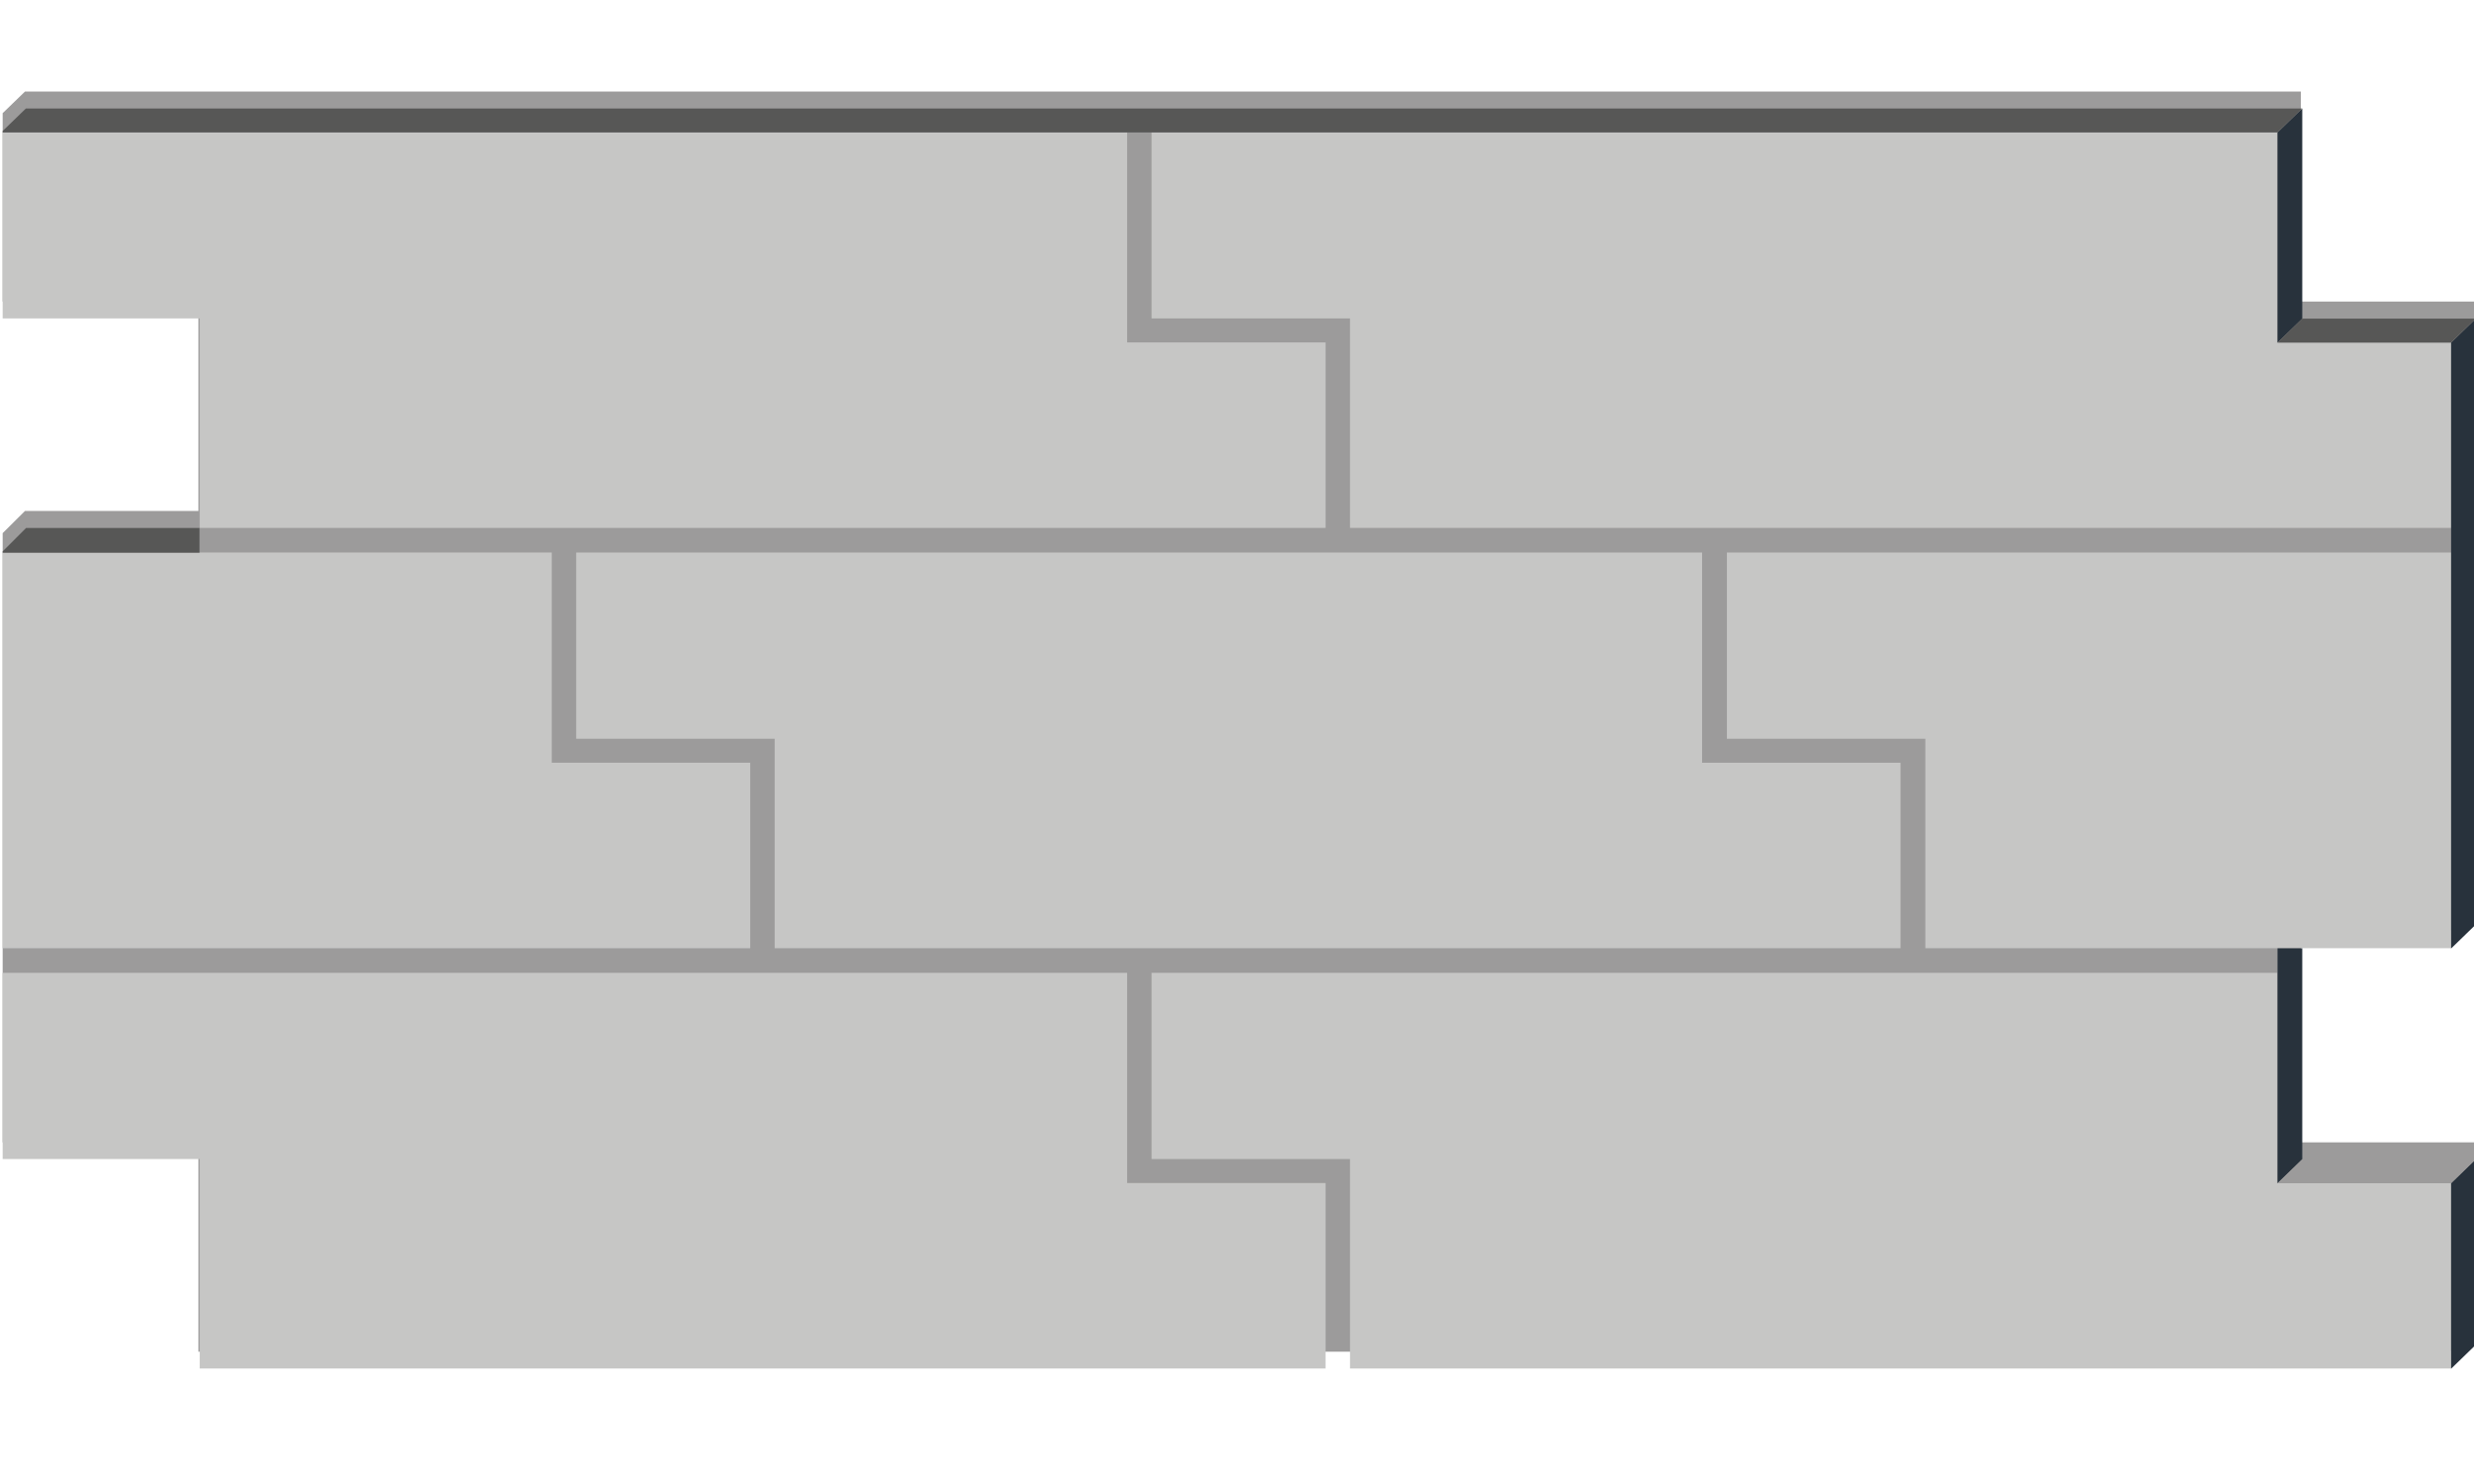
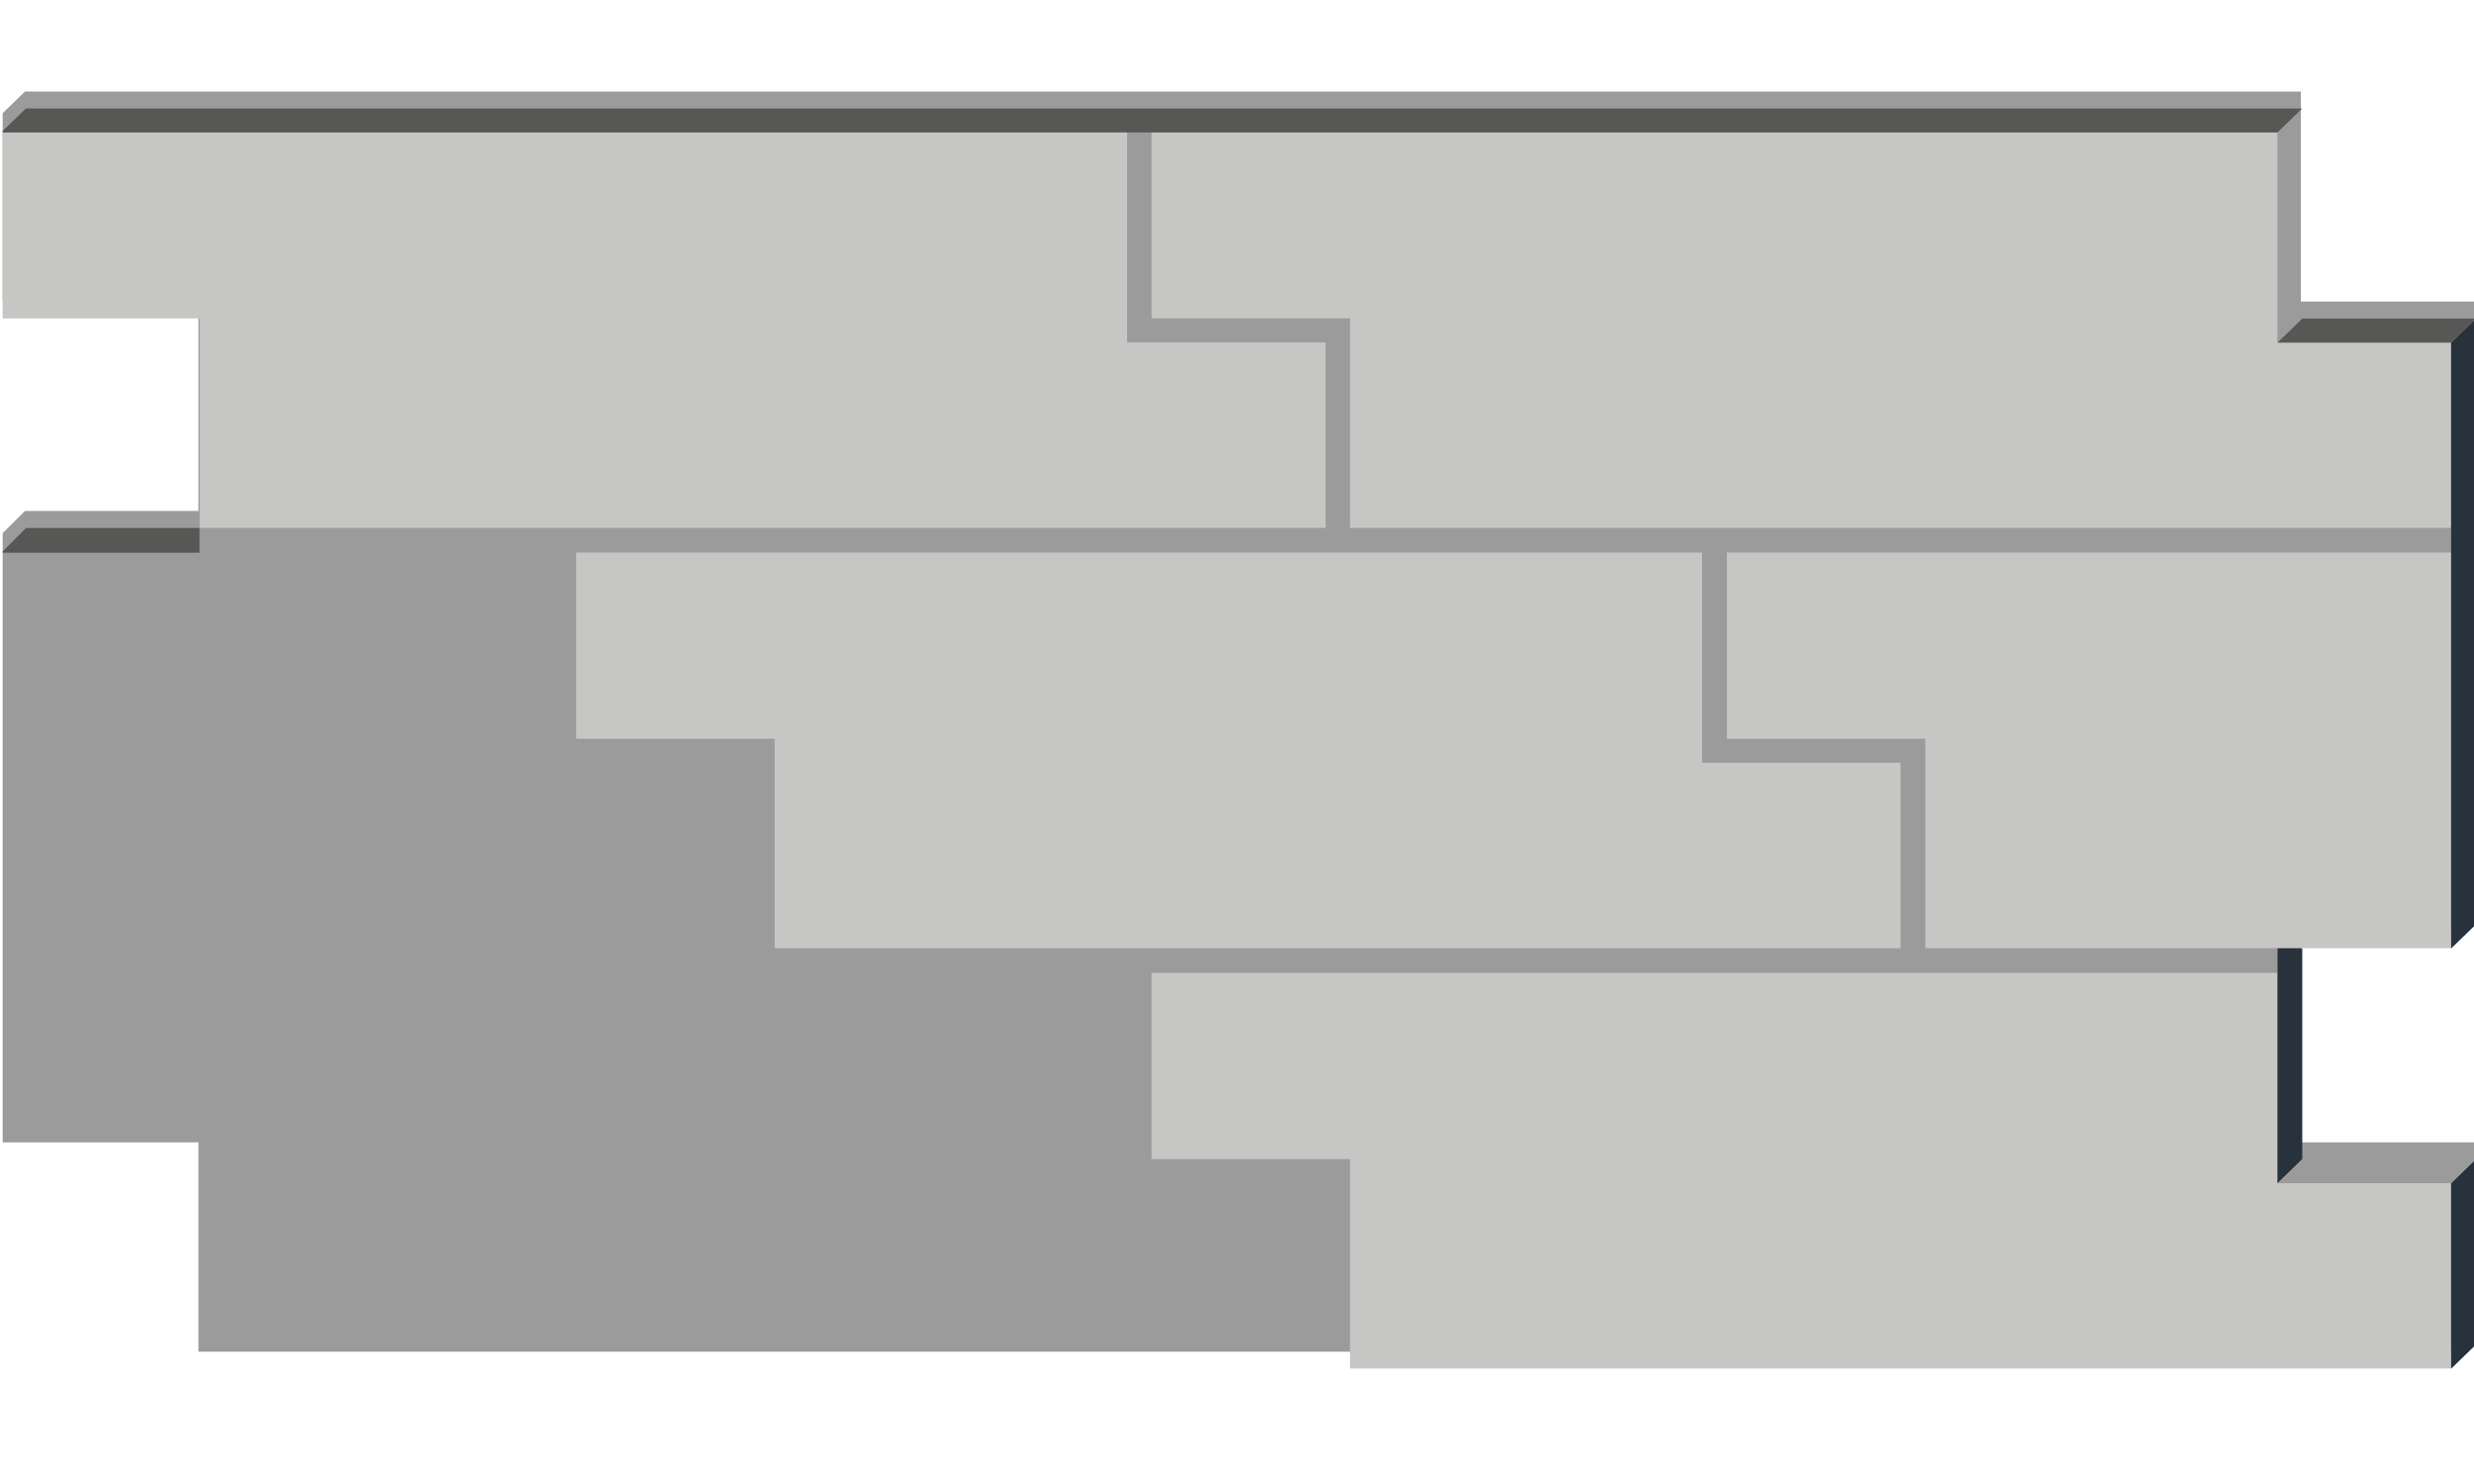
<svg xmlns="http://www.w3.org/2000/svg" width="100%" height="100%" viewBox="0 0 100 60" version="1.1" xml:space="preserve" style="fill-rule:evenodd;clip-rule:evenodd;stroke-linejoin:round;stroke-miterlimit:2;">
  <g transform="matrix(1,0,0,1,-1157.65,-1380)">
    <g id="g5291">
        </g>
    <g id="g5291-2">
        </g>
    <g id="g5291-2-0">
        </g>
    <g id="g5291-2-7">
        </g>
    <g id="g5291-2-9">
        </g>
    <g id="verblender-selected" transform="matrix(0.588,0,0,0.919,714.019,111.287)">
-       <rect x="754.658" y="1380.04" width="170.109" height="65.265" style="fill:none;" />
      <clipPath id="_clip1">
        <rect x="754.658" y="1380.04" width="170.109" height="65.265" />
      </clipPath>
      <g clip-path="url(#_clip1)">
        <g transform="matrix(1.658,0,0,1.469,-949.823,-649.046)">
          <path d="M1130.52,1390.64L1123.32,1390.64L1123.32,1384.35L1028.96,1384.35L1027.93,1385.07L1027.93,1390.64L1036.15,1390.64L1036.15,1396.91L1028.96,1396.91L1027.93,1397.65L1027.93,1415.82L1036.15,1415.82L1036.15,1422.09L1129.5,1422.09L1130.52,1421.37L1130.52,1415.82L1123.29,1415.82L1123.32,1409.5L1129.5,1409.5L1130.52,1408.78L1130.52,1390.64Z" style="fill:rgb(156,155,155);" />
        </g>
        <g transform="matrix(1.701,0,0,1.088,-914.874,-115.087)">
          <path d="M1080.45,1396L1027.93,1396L1027.93,1380L1073.43,1380L1073.43,1388.5L1080.45,1388.5L1080.45,1396ZM1035.95,1387.53L1027.93,1387.53L1027.93,1396L1035.95,1396L1035.95,1387.53Z" style="fill:rgb(198,198,197);" />
        </g>
        <g transform="matrix(1.701,0,0,1.088,-954.425,-96.595)">
          <path d="M1081.45,1396L1027.93,1396L1027.93,1380L1073.43,1380L1073.43,1388.5L1081.45,1388.5L1081.45,1396ZM1035.95,1387.53L1027.93,1387.53L1027.93,1396L1035.95,1396L1035.95,1387.53Z" style="fill:rgb(198,198,197);" />
        </g>
        <g transform="matrix(1.701,0,0,1.088,-875.324,-96.595)">
-           <path d="M1057.2,1396L1027.93,1396L1027.93,1380L1057.2,1380L1057.2,1396ZM1035.95,1387.53L1027.93,1387.53L1027.93,1396L1035.95,1396L1035.95,1387.53Z" style="fill:rgb(198,198,197);" />
+           <path d="M1057.2,1396L1027.93,1396L1027.93,1380L1057.2,1380L1057.2,1396ZM1035.95,1387.53L1027.93,1387.53L1027.93,1396L1035.95,1396Z" style="fill:rgb(198,198,197);" />
        </g>
        <g transform="matrix(1.701,0,0,1.088,-1033.5,-96.595)">
-           <path d="M1081.45,1396L1051.18,1396L1051.18,1380L1073.43,1380L1073.43,1388.5L1081.45,1388.5L1081.45,1396Z" style="fill:rgb(198,198,197);" />
-         </g>
+           </g>
        <g transform="matrix(1.701,0,0,1.088,-914.874,-78.104)">
          <path d="M1080.45,1396L1027.93,1396L1027.93,1380L1073.43,1380L1073.43,1388.5L1080.45,1388.5L1080.45,1396ZM1035.95,1387.53L1027.93,1387.53L1027.93,1396L1035.95,1396L1035.95,1387.53Z" style="fill:rgb(198,198,197);" />
        </g>
        <g transform="matrix(1.701,0,0,1.088,-993.949,-115.087)">
          <path d="M1081.45,1396L1027.93,1396L1027.93,1380L1073.43,1380L1073.43,1388.5L1081.45,1388.5L1081.45,1396ZM1035.95,1387.53L1027.93,1387.53L1027.93,1396L1035.95,1396L1035.95,1387.53Z" style="fill:rgb(198,198,197);" />
        </g>
        <g transform="matrix(1.701,0,0,1.088,-993.949,-78.104)">
-           <path d="M1081.45,1396L1027.93,1396L1027.93,1380L1073.43,1380L1073.43,1388.5L1081.45,1388.5L1081.45,1396ZM1035.95,1387.53L1027.93,1387.53L1027.93,1396L1035.95,1396L1035.95,1387.53Z" style="fill:rgb(198,198,197);" />
-         </g>
+           </g>
        <g transform="matrix(1.701,0,0,1.088,-993.948,-157.509)">
-           <path d="M1120.92,1418.03L1120.92,1426.53L1119.92,1427.5L1119.92,1419L1120.92,1418.03Z" style="fill:rgb(40,50,60);" />
-         </g>
+           </g>
        <g transform="matrix(1.701,0,0,1.088,-982.015,-148.263)">
          <path d="M1120.92,1418.03L1120.92,1442.53L1119.92,1443.5L1119.92,1419L1120.92,1418.03Z" style="fill:rgb(40,50,60);" />
        </g>
        <g transform="matrix(1.701,0,0,1.088,-982.015,-111.279)">
          <path d="M1120.92,1418.03L1120.92,1425.53L1119.92,1426.5L1119.92,1419L1120.92,1418.03Z" style="fill:rgb(40,50,60);" />
        </g>
        <g transform="matrix(1.701,0,0,1.088,-993.948,-120.526)">
          <path d="M1120.92,1418L1120.92,1426.53L1119.92,1427.5L1119.92,1418L1120.92,1418Z" style="fill:rgb(40,50,60);" />
        </g>
        <g transform="matrix(1.701,0,0,1.088,-993.949,-120.526)">
          <path d="M1127.93,1426.53L1120.92,1426.53L1119.92,1427.5L1126.93,1427.5L1127.93,1426.53Z" style="fill:rgb(156,155,155);" />
        </g>
        <g transform="matrix(1.701,0,0,1.088,-1150.42,-148.299)">
          <path d="M1127.93,1426.53L1120.92,1426.53L1119.92,1427.53L1127.93,1427.53L1127.93,1426.53Z" style="fill:rgb(87,87,86);" />
        </g>
        <g transform="matrix(1.701,0,0,1.088,-1071.35,-166.756)">
          <path d="M1166.42,1426.53L1074.43,1426.53L1073.43,1427.5L1165.42,1427.5L1166.42,1426.53Z" style="fill:rgb(87,87,86);" />
        </g>
        <g transform="matrix(1.701,0,0,1.088,-993.949,-157.509)">
          <path d="M1127.93,1426.53L1120.92,1426.53L1119.92,1427.5L1126.93,1427.5L1127.93,1426.53Z" style="fill:rgb(87,87,86);" />
        </g>
      </g>
    </g>
  </g>
</svg>